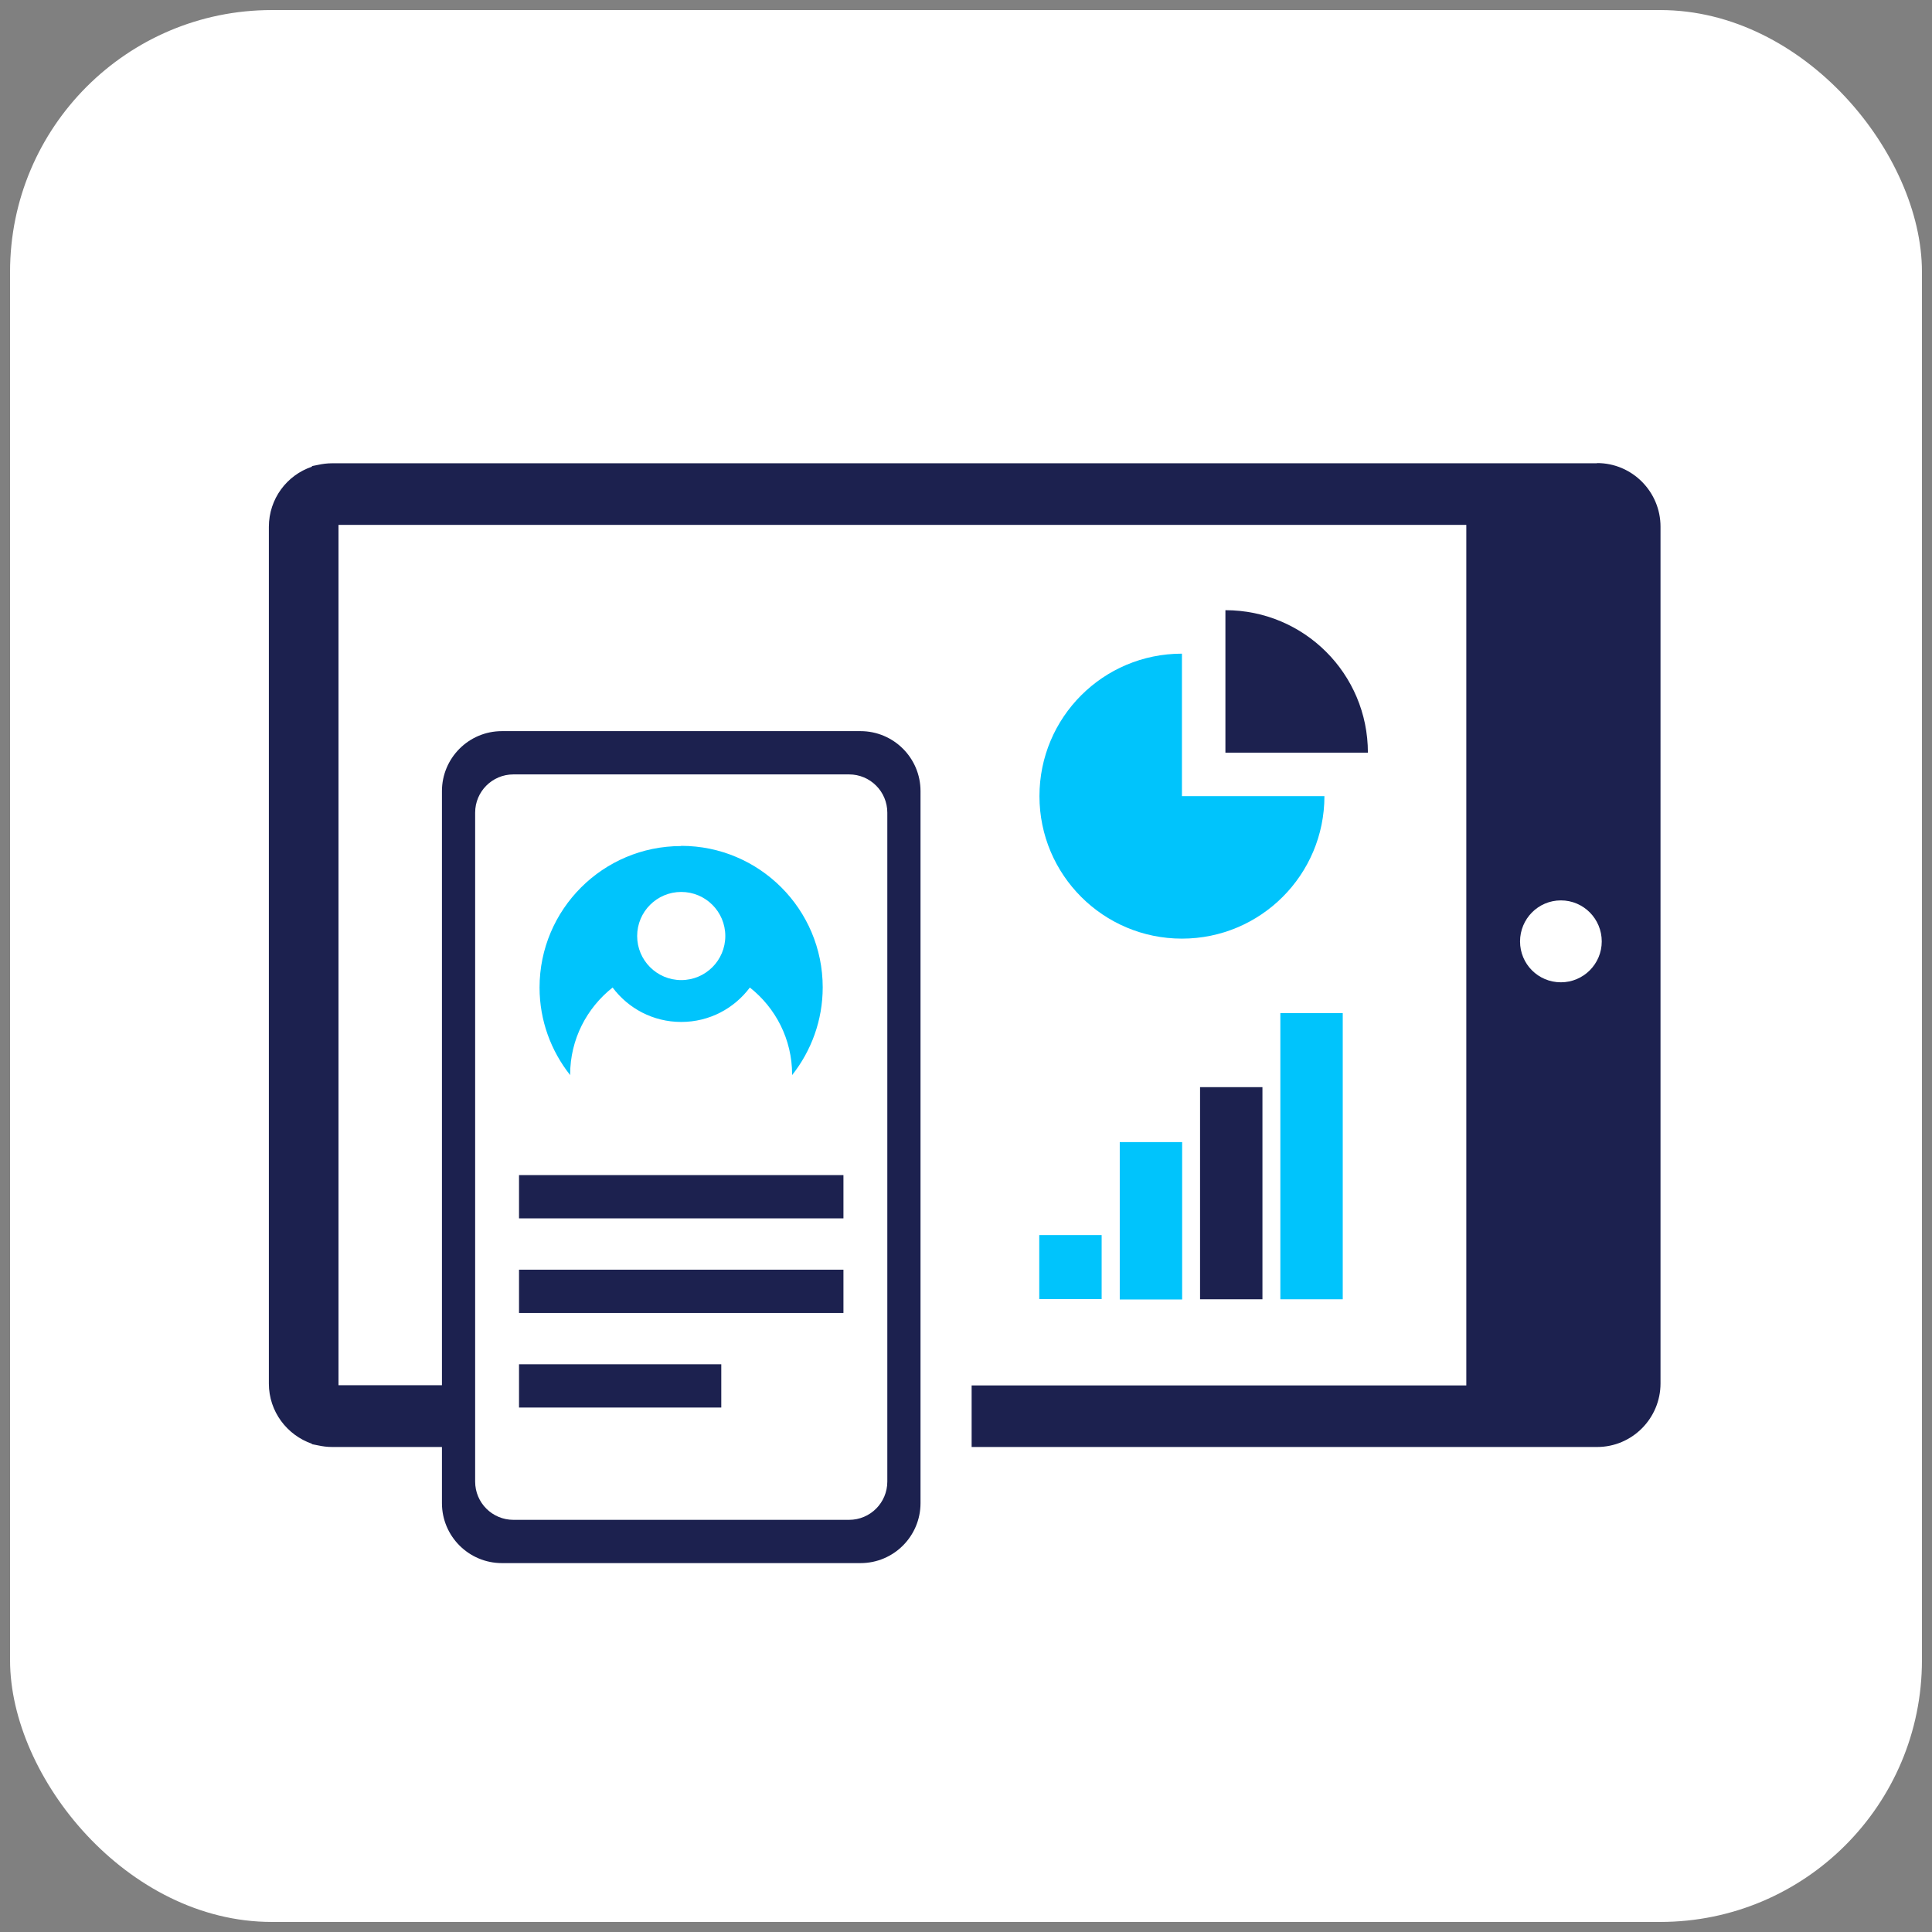
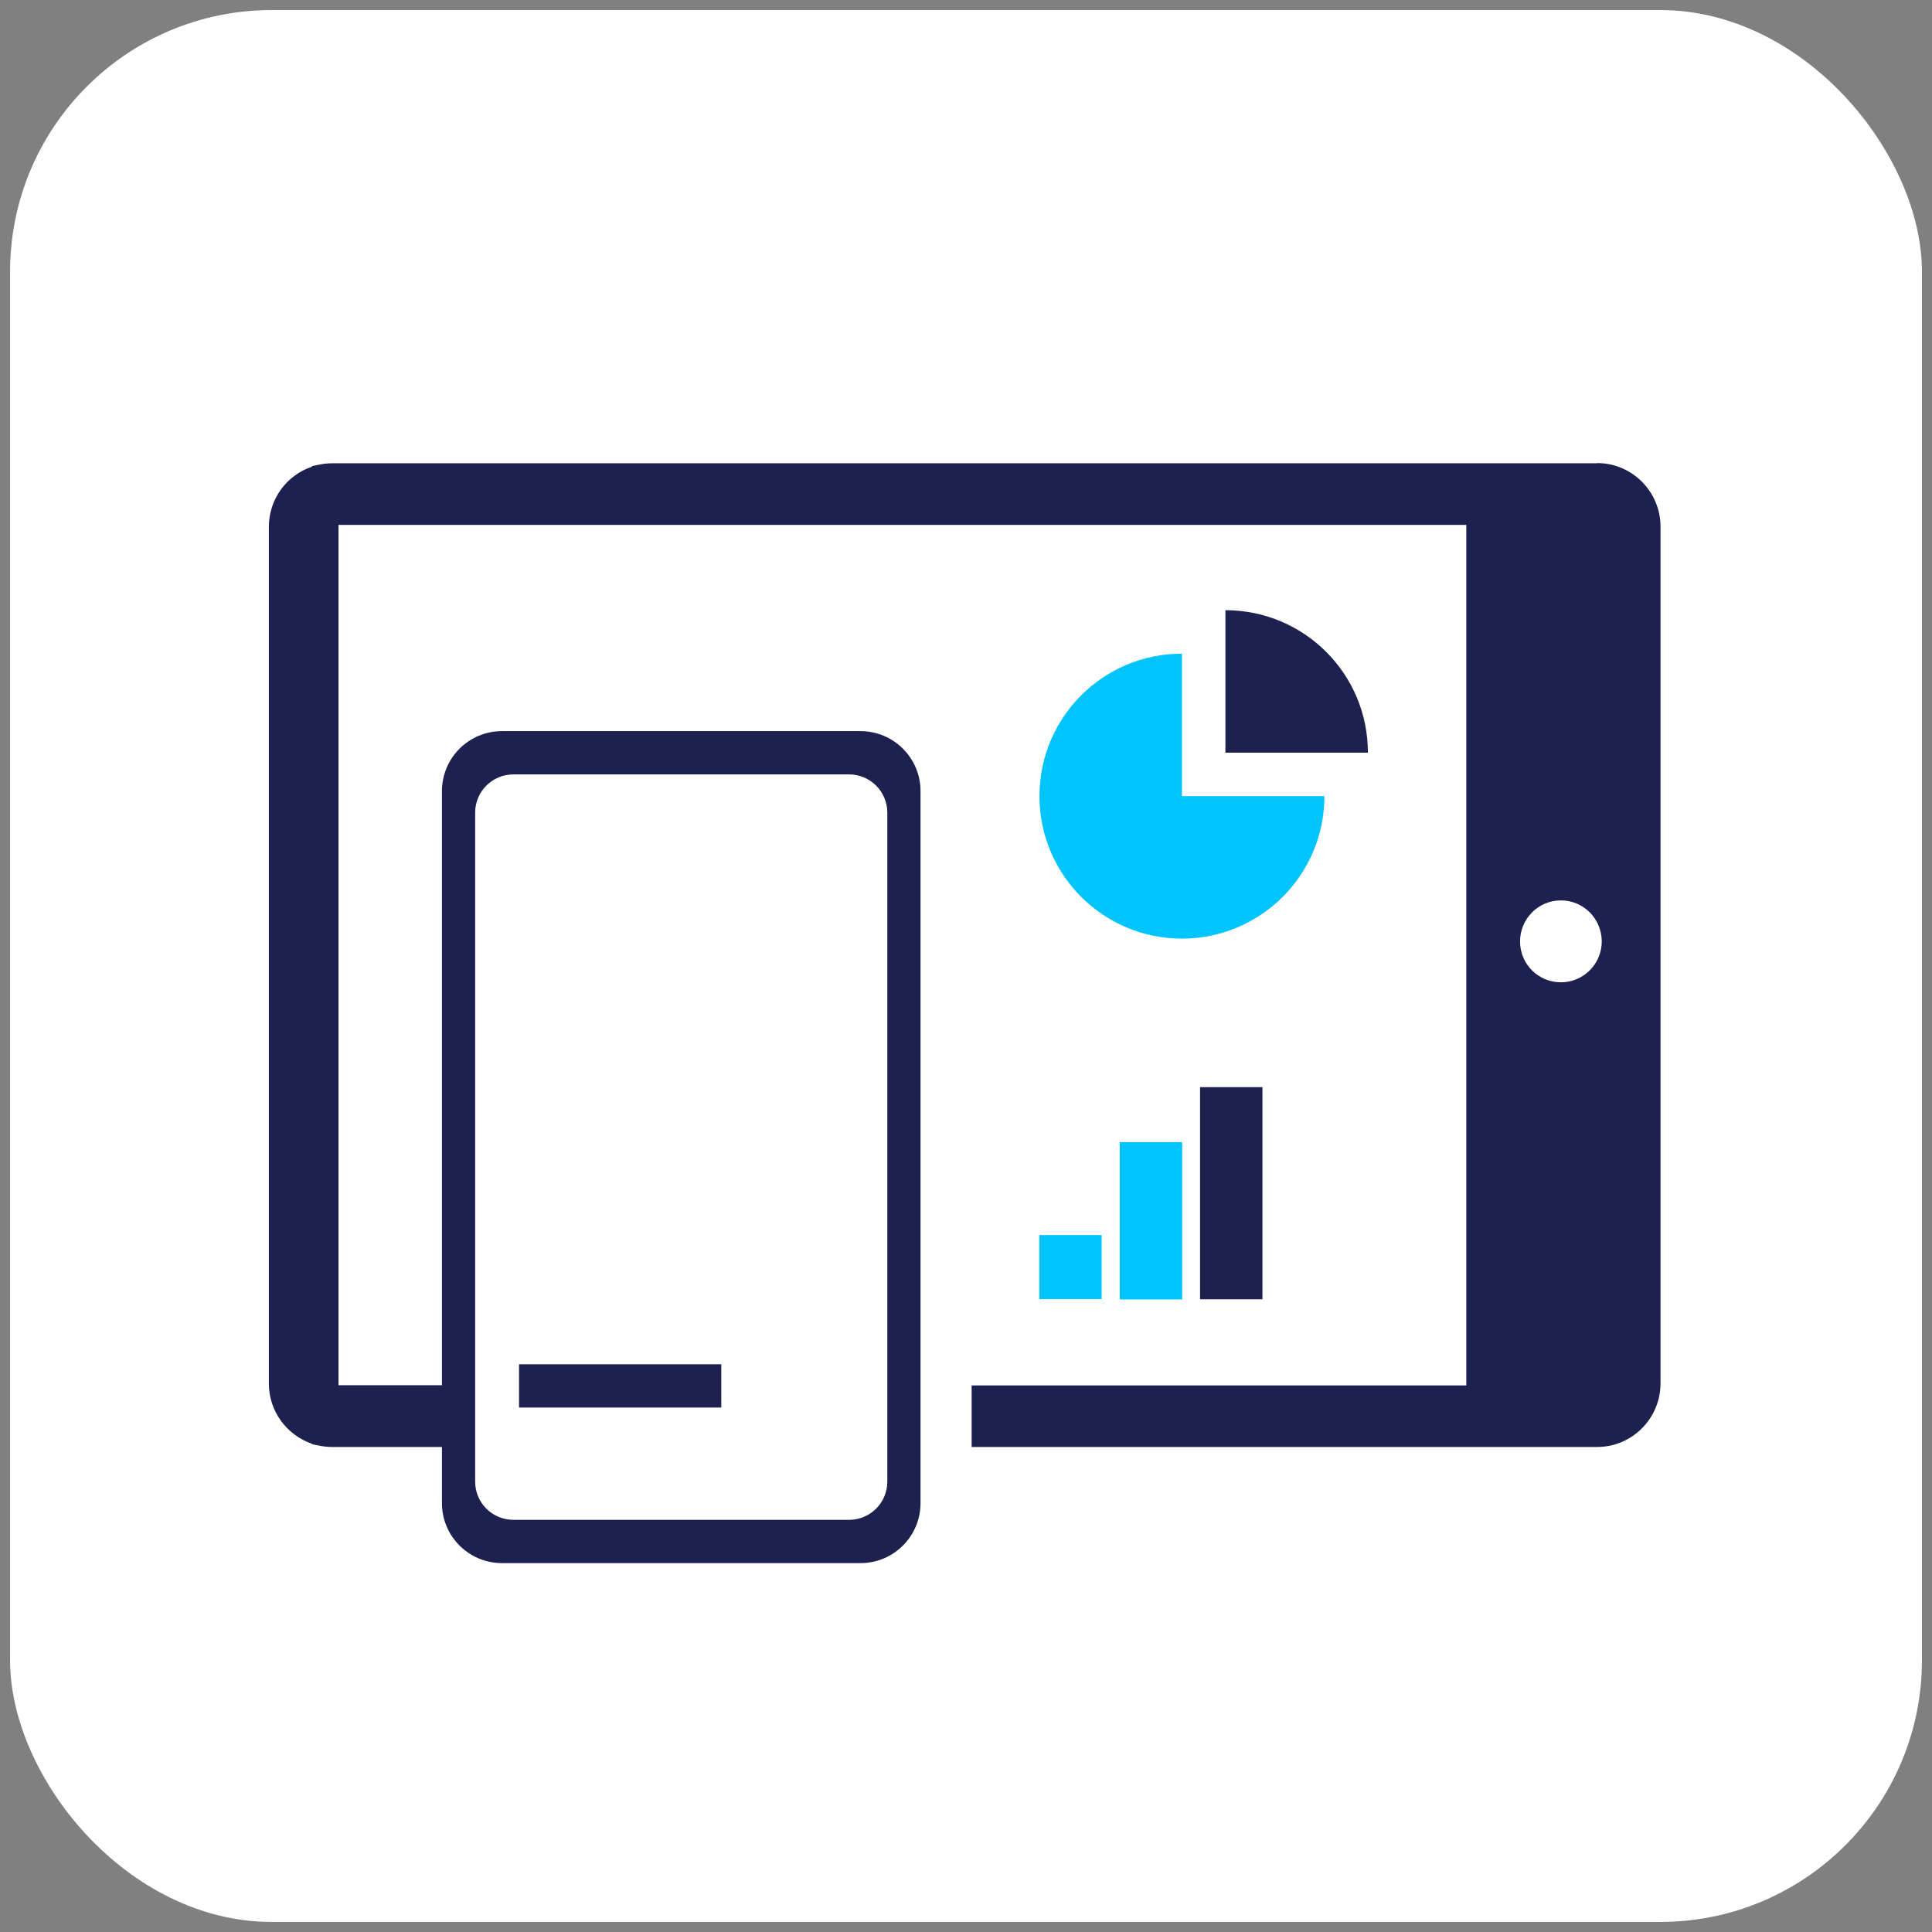
<svg xmlns="http://www.w3.org/2000/svg" viewBox="0 0 96 96">
  <rect x="0" y="0" width="96" height="96" fill="#808080" stroke="none" />
  <defs>
    <style>
      .cls-1 {
        fill: #1c214f;
      }

      .cls-1, .cls-2, .cls-3 {
        stroke-width: 0px;
      }

      .cls-2 {
        fill: #fff;
      }

      .cls-3 {
        fill: #00c4fc;
      }
    </style>
  </defs>
  <g id="Layer_3" data-name="Layer 3">
    <rect class="cls-2" x=".5" y=".5" width="95" height="95" rx="13" ry="13" />
  </g>
  <g id="Layer_1" data-name="Layer 1">
    <g>
      <rect class="cls-3" x="51.64" y="61.37" width="3.1" height="3.18" />
      <rect class="cls-3" x="55.64" y="56.75" width="3.1" height="7.82" />
      <rect class="cls-1" x="59.63" y="54.02" width="3.1" height="10.54" />
-       <rect class="cls-3" x="63.62" y="50.34" width="3.1" height="14.22" />
    </g>
    <path class="cls-1" d="M79.35,23.02H16.5c-.24,0-.47.03-.7.08l-.3.06v.03c-1.25.42-2.14,1.6-2.14,2.99v42.57c0,1.39.9,2.56,2.14,2.99v.02l.3.06c.23.05.46.08.7.08h5.46v2.79c0,1.65,1.34,2.98,2.98,2.98h17.82c1.65,0,2.98-1.34,2.98-2.98v-35.38c0-1.65-1.34-2.98-2.98-2.98h-17.82c-1.65,0-2.98,1.34-2.98,2.98v29.52h-5.14V26.08h56.04v42.76h-24.58v3.06h31.08c1.74,0,3.15-1.42,3.15-3.16V26.17c0-1.74-1.41-3.16-3.15-3.16ZM23.61,40.38c0-1.05.85-1.9,1.9-1.9h16.68c1.05,0,1.9.85,1.9,1.9v33.24c0,1.05-.85,1.9-1.9,1.9h-16.68c-1.05,0-1.9-.85-1.9-1.9v-33.24ZM77.56,48.81c-1.13,0-2.03-.91-2.03-2.03s.9-2.04,2.03-2.04,2.03.92,2.03,2.04-.91,2.03-2.03,2.03Z" />
    <path class="cls-3" d="M58.73,46.64c3.91,0,7.08-3.17,7.08-7.08h-7.08v-7.08c-3.92,0-7.08,3.17-7.08,7.08s3.17,7.08,7.08,7.08Z" />
    <path class="cls-1" d="M60.89,30.32v7.08h7.08c0-3.92-3.17-7.08-7.08-7.08Z" />
    <g>
      <g>
-         <path class="cls-3" d="M33.85,42.03c3.88,0,7.03,3.15,7.03,7.03,0,1.64-.57,3.16-1.52,4.36v-.02c0-1.76-.82-3.32-2.1-4.33-.78,1.04-2.01,1.71-3.41,1.71s-2.63-.67-3.41-1.71c-1.28,1.01-2.11,2.57-2.11,4.33v.02c-.95-1.2-1.52-2.71-1.52-4.35,0-3.88,3.15-7.03,7.03-7.03Z" />
        <circle class="cls-2" cx="33.85" cy="46.51" r="2.19" />
      </g>
-       <rect class="cls-1" x="25.79" y="58.39" width="16.12" height="2.15" />
-       <rect class="cls-1" x="25.79" y="63.09" width="16.12" height="2.15" />
      <rect class="cls-1" x="25.79" y="67.79" width="10.05" height="2.15" />
    </g>
  </g>
</svg>